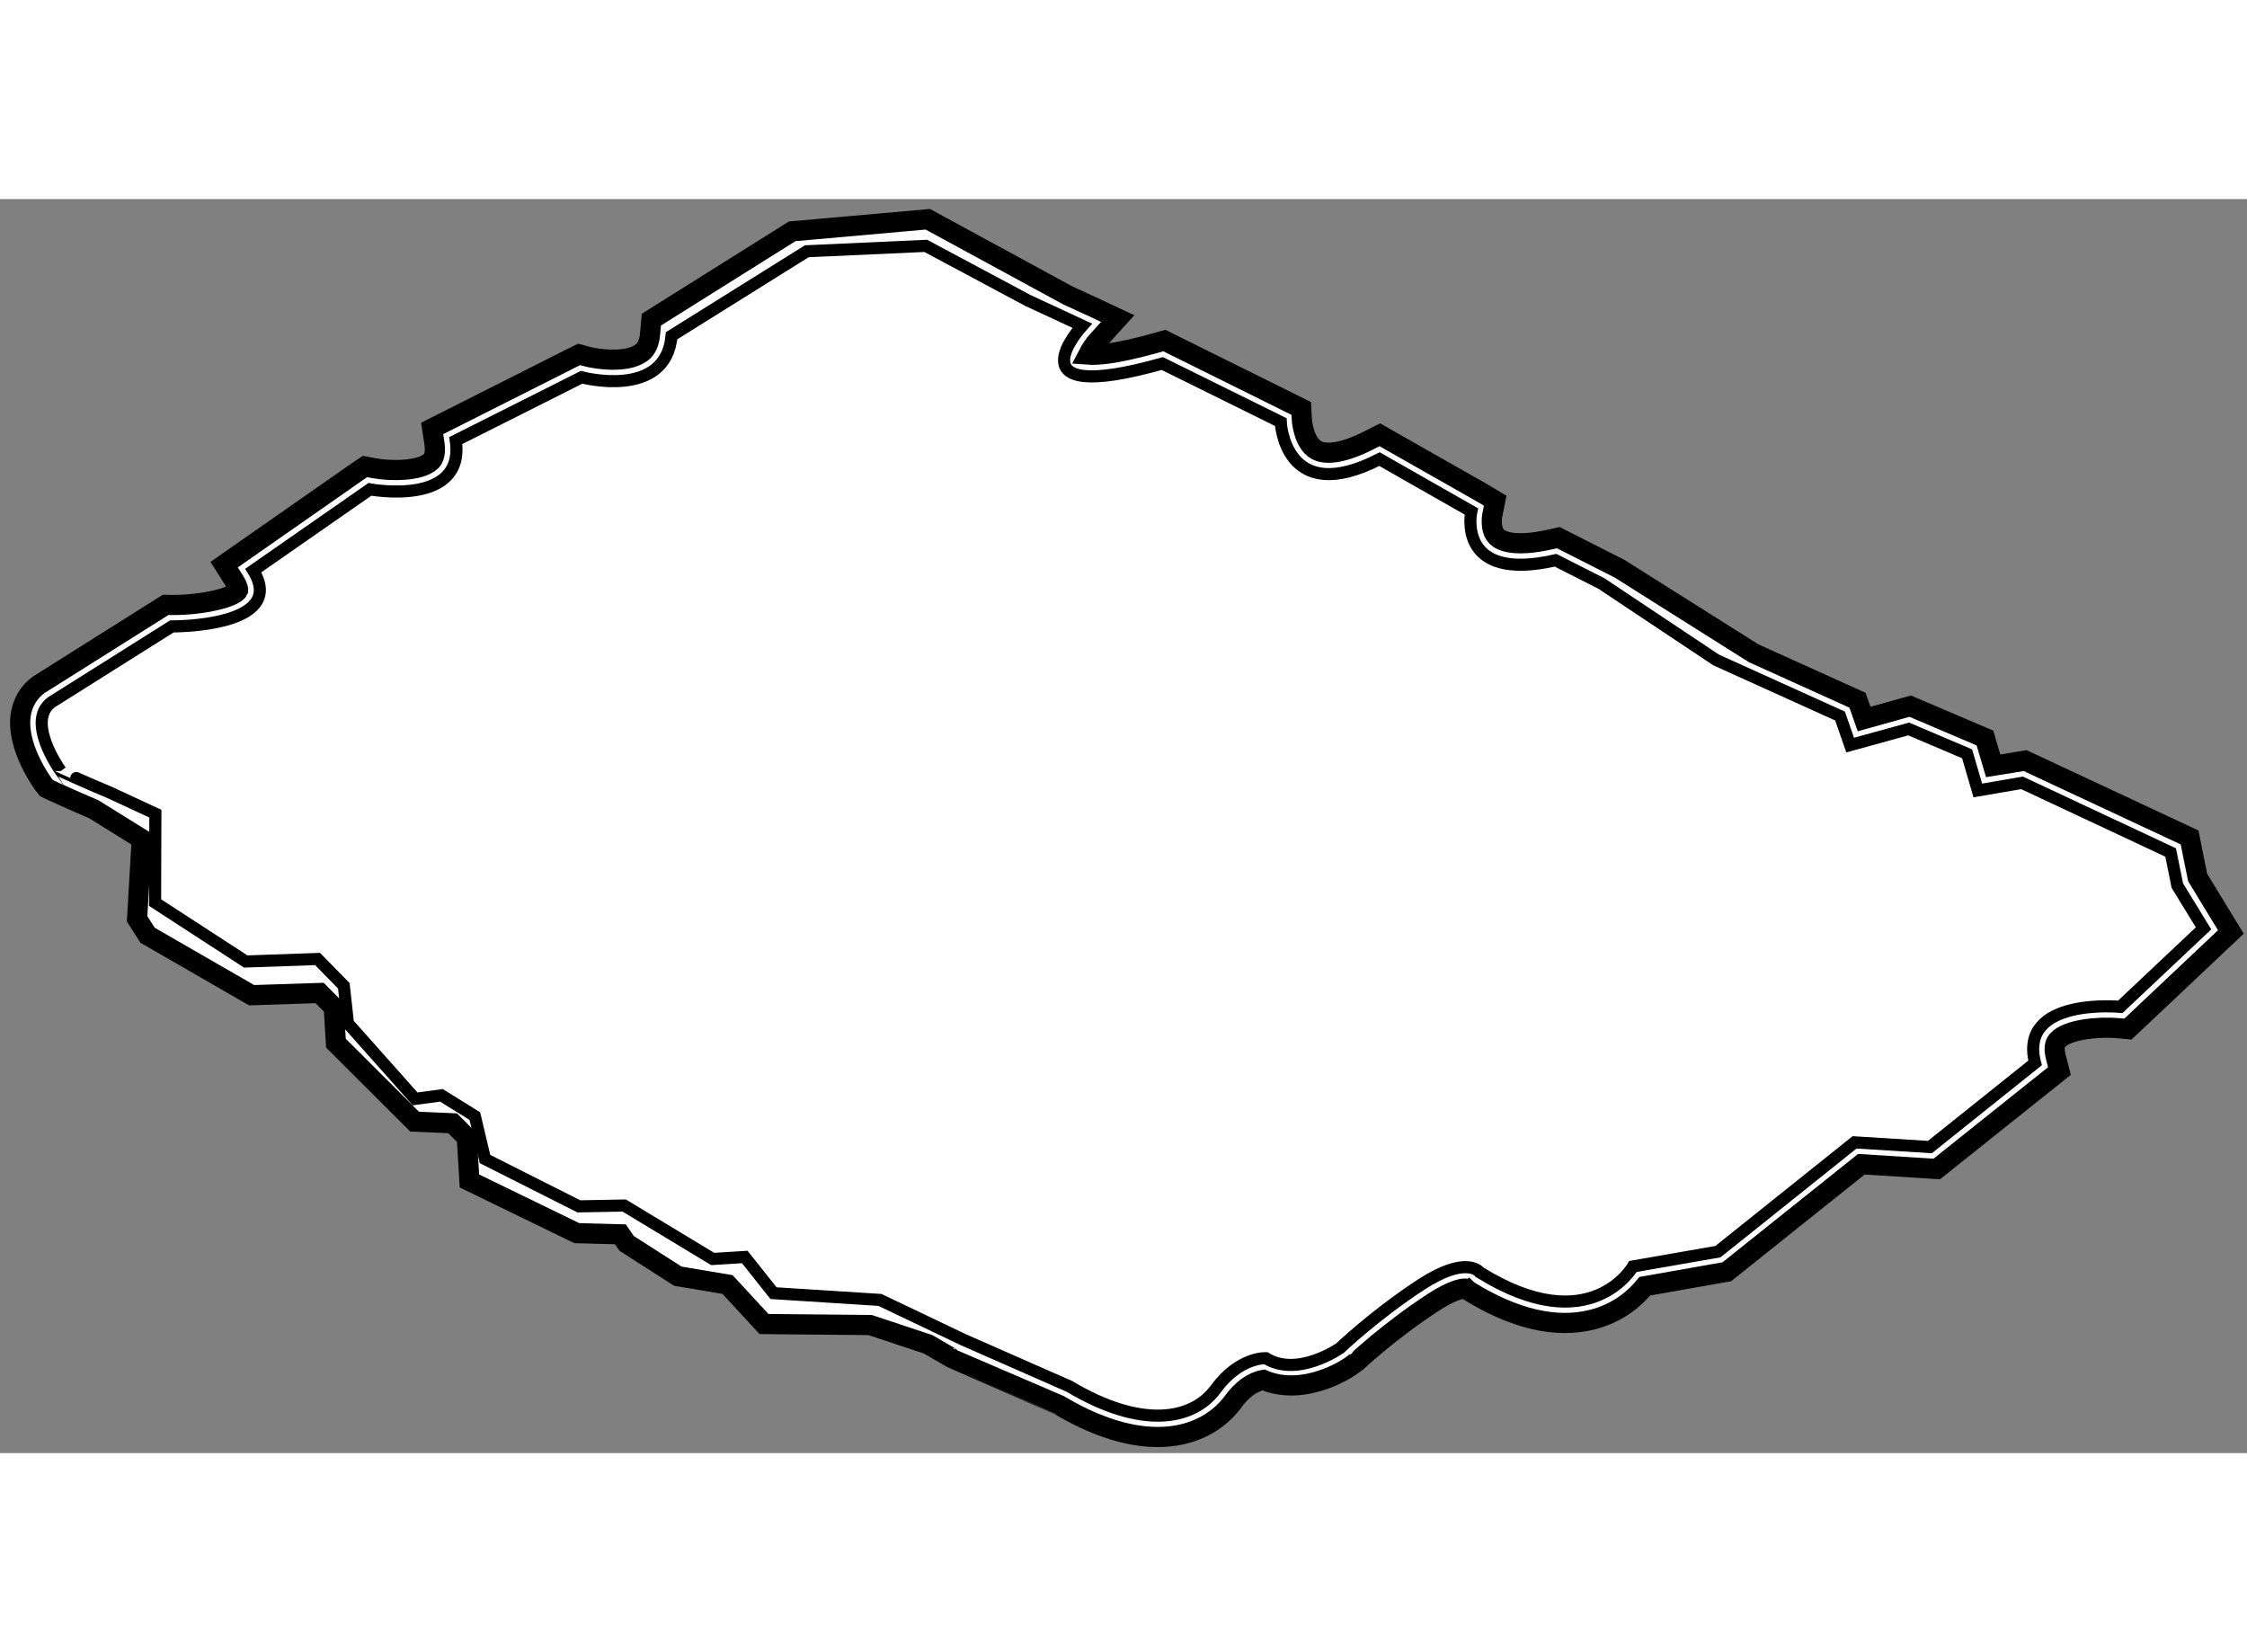
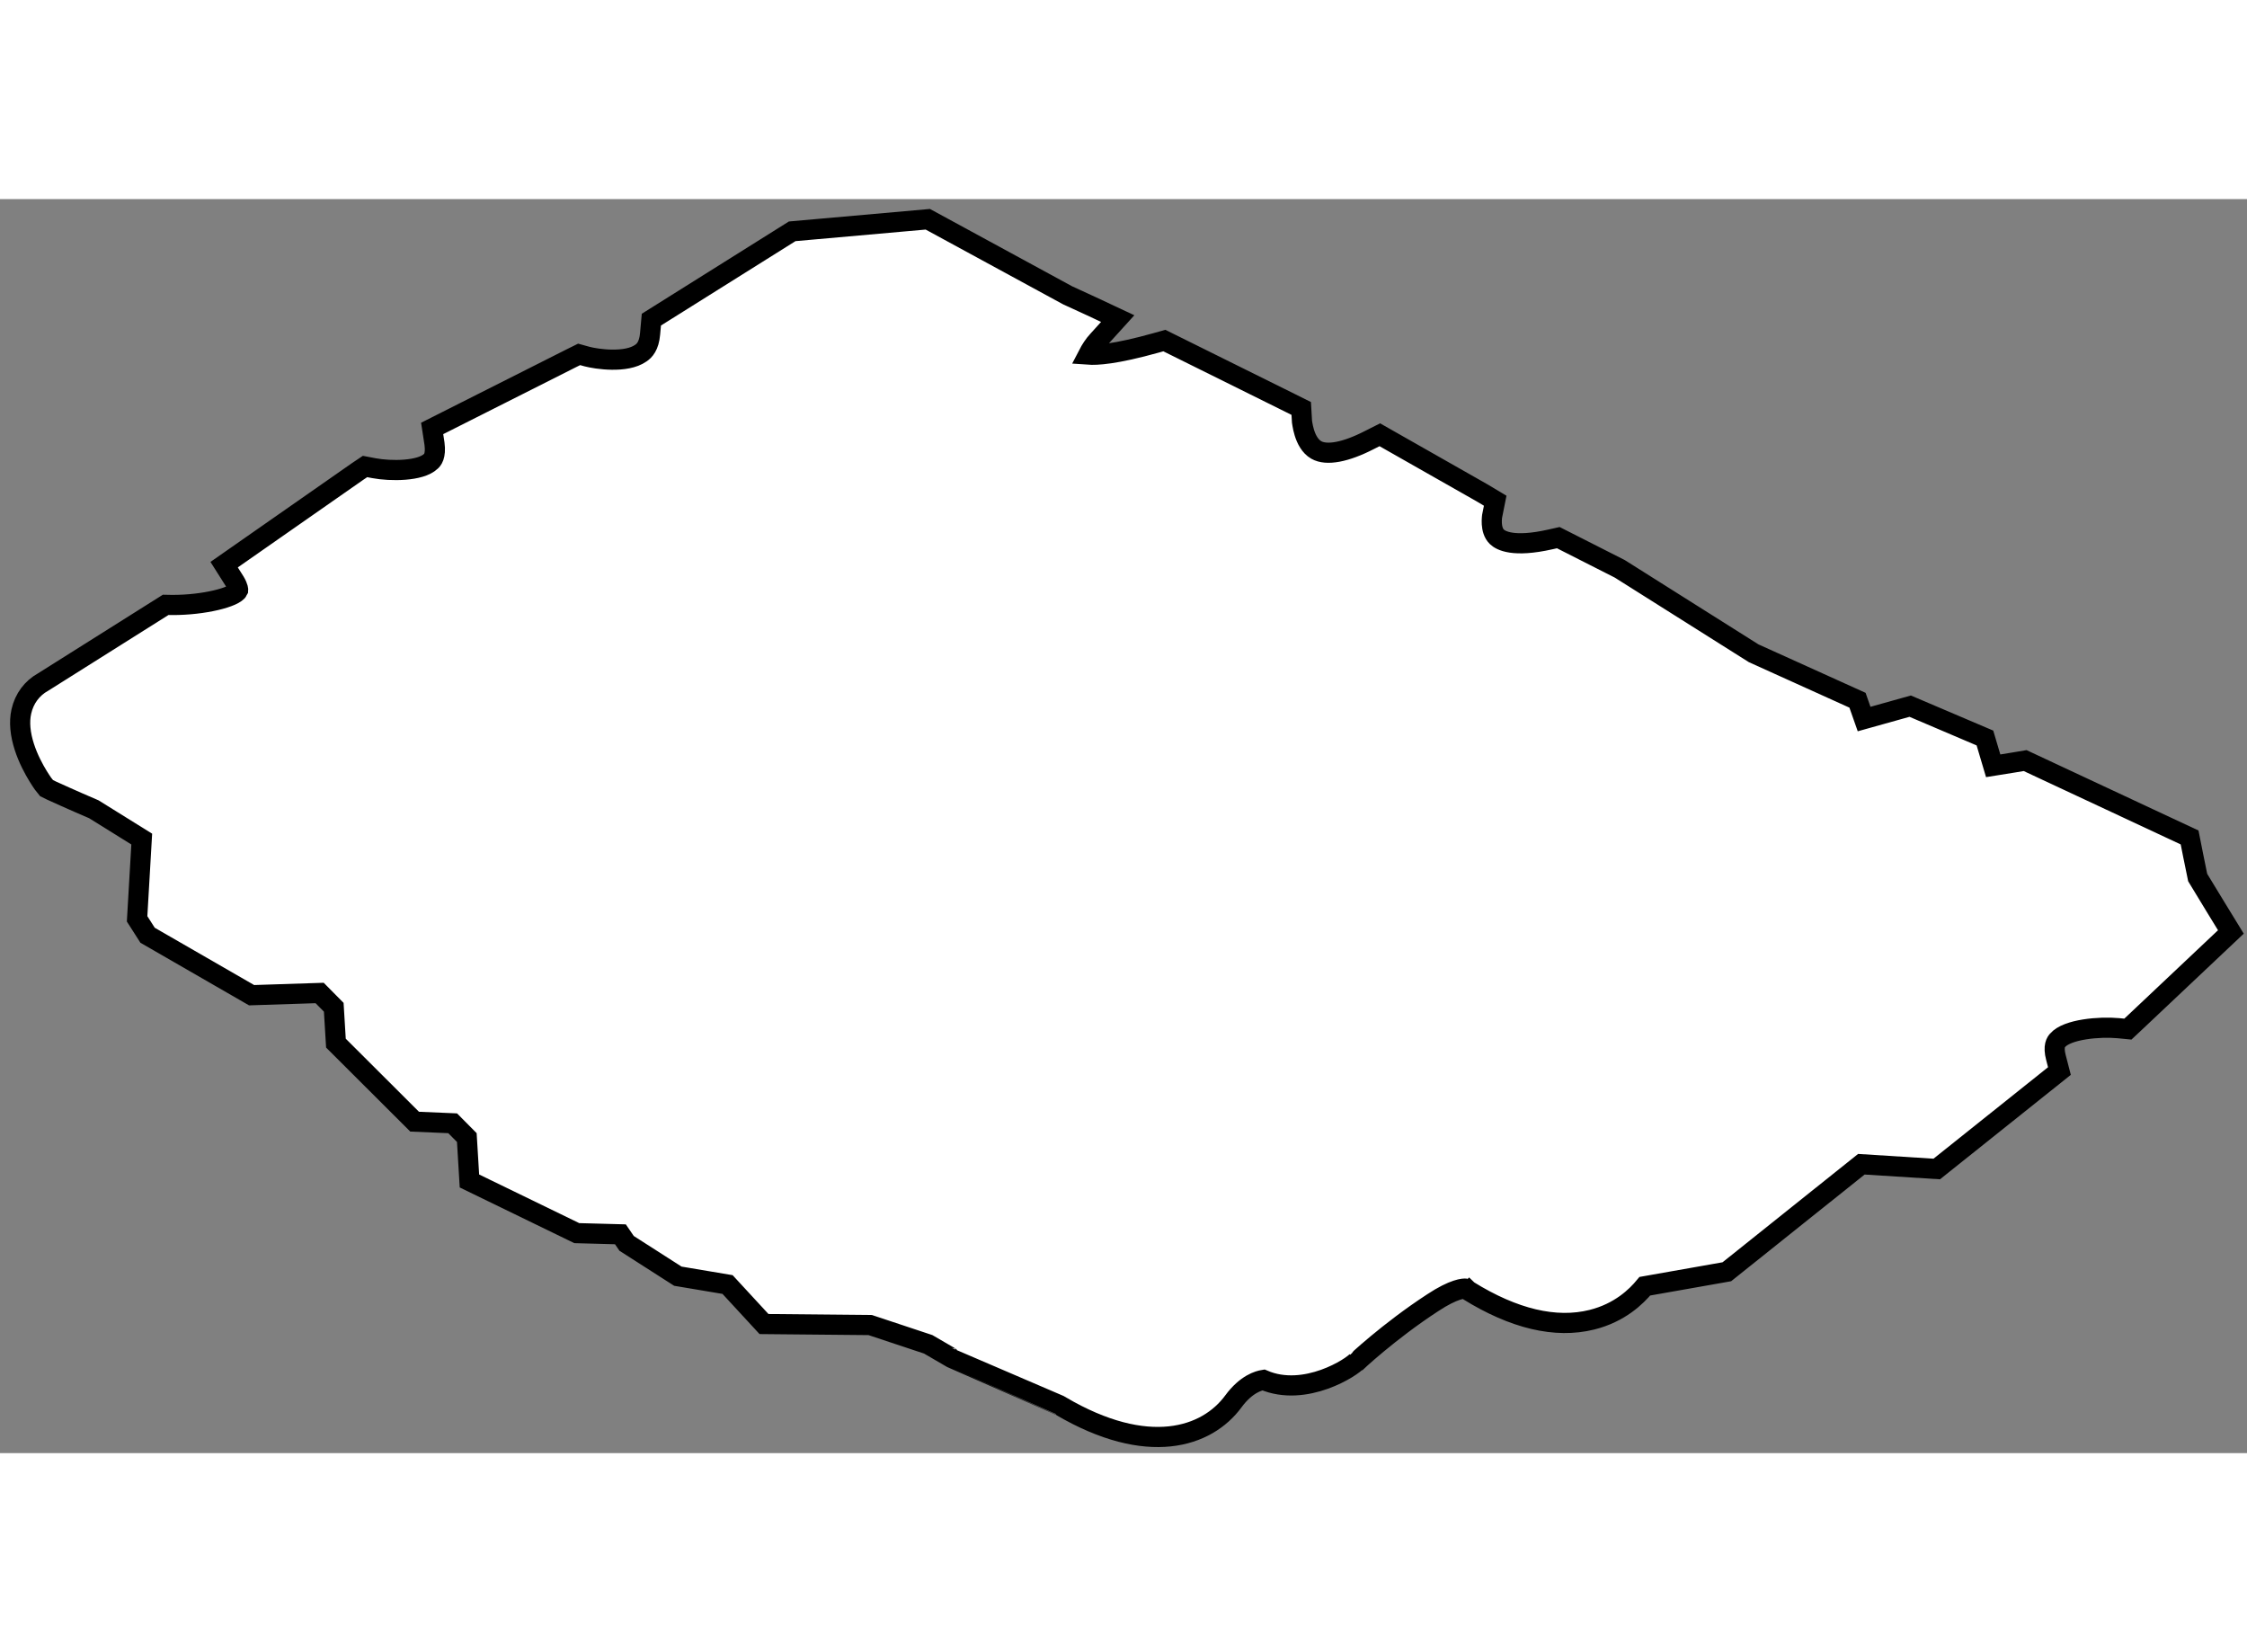
<svg xmlns="http://www.w3.org/2000/svg" version="1.1" x="0px" y="0px" width="244.8px" height="180px" viewBox="82.246 72.815 55.739 31.107" enable-background="new 0 0 244.8 180" xml:space="preserve">
  <rect x="82.246" y="72.815" width="55.739" height="31.107" fill="#808080" stroke="none" />
  <g>
    <path fill="#FFFFFF" stroke="#000000" stroke-width="0.5" d="M125.747,84.081l2.576,1.165c0,0,0.123,0.355,0.163,0.467    c0.426-0.119,1.144-0.32,1.144-0.32l1.854,0.79c0,0,0.139,0.468,0.205,0.69c0.307-0.048,0.792-0.13,0.792-0.13l4.08,1.907    c0,0,0.168,0.85,0.2,0.994c0.082,0.14,0.824,1.35,0.824,1.35l-2.379,2.245l-0.176,0.165l-0.238-0.023    c-0.466-0.043-1.269,0.025-1.506,0.302c-0.032,0.035-0.118,0.135-0.04,0.428l0.086,0.333l-3.043,2.43c0,0-1.542-0.097-1.87-0.118    c-0.29,0.233-3.337,2.667-3.337,2.667s-1.702,0.3-2.034,0.359c-0.21,0.255-0.62,0.658-1.313,0.831    c-0.899,0.224-1.934-0.02-3.07-0.725l-0.149-0.144c0,0,0.085,0.088,0.093,0.098c-0.045-0.007-0.29-0.003-0.827,0.352    c-1.087,0.709-1.923,1.497-1.929,1.508l0.062-0.075c-0.11,0.153-1.292,0.925-2.329,0.479c-0.111,0.018-0.426,0.098-0.745,0.533    c-0.656,0.892-2.122,1.383-4.281,0.115c-0.001,0-1.097-0.485-2.705-1.191l-0.584-0.34l-1.439-0.478l-2.634-0.025l-0.904-0.98    l-1.233-0.207l-1.271-0.814l-0.154-0.225l-1.082-0.029l-2.663-1.294l-0.065-1.077l-0.351-0.354L92.531,95.7l-1.952-1.948    l-0.054-0.89l-0.35-0.354l-1.688,0.055l-2.58-1.487l-0.26-0.407l0.115-1.979l-1.188-0.739c-0.532-0.227-1.016-0.449-1.05-0.464    l-0.123-0.061l-0.087-0.109c-0.098-0.14-0.507-0.746-0.562-1.376c-0.012-0.142-0.007-0.28,0.024-0.417    c0.072-0.321,0.267-0.579,0.539-0.729l3.041-1.915l0.156,0.003c0.793,0.004,1.563-0.195,1.642-0.367c0,0,0.007-0.062-0.079-0.208    l-0.269-0.425l3.31-2.311l0.185-0.124l0.221,0.042c0.415,0.078,1.155,0.077,1.411-0.17c0.036-0.031,0.132-0.126,0.091-0.438    l-0.058-0.378l3.466-1.748l0.18-0.089l0.195,0.054c0.229,0.061,0.968,0.173,1.334-0.084c0.09-0.06,0.205-0.177,0.231-0.479    l0.032-0.353l3.493-2.191l3.364-0.299l3.469,1.887l0.583,0.268l0.659,0.309l-0.489,0.539c-0.102,0.108-0.185,0.241-0.244,0.355    c0.208,0.015,0.663-0.005,1.694-0.294l0.196-0.055l3.118,1.546l0.277,0.138l0.018,0.306c0.002,0.006,0.041,0.545,0.356,0.724    c0.254,0.145,0.725,0.058,1.318-0.247l0.258-0.13l2.531,1.438l0.331,0.198l-0.075,0.375c0,0.003-0.062,0.35,0.117,0.521    c0.093,0.09,0.403,0.273,1.331,0.063l0.192-0.043l1.524,0.773L125.747,84.081z" />
-     <path fill="none" stroke="#000000" stroke-width="0.3" d="M124.814,84.246l3.076,1.392l0.251,0.721l1.452-0.4l1.449,0.616    l0.265,0.909l1.099-0.188l3.685,1.727l0.166,0.822l0.65,1.06l-2.066,1.947c0,0-2.533-0.246-2.113,1.391l-2.609,2.087l-1.868-0.117    l-3.391,2.712l-2.107,0.367c0,0-1.049,1.859-3.802,0.144c0,0-0.317-0.438-1.463,0.313c-1.143,0.748-2.001,1.568-2.001,1.568    s-1.054,0.74-1.842,0.25c0,0-0.651-0.035-1.236,0.758c-0.58,0.797-1.865,1-3.632-0.057l-2.636-1.16l-2.066-0.986l-2.641-0.168    l-0.713-0.897l-0.796,0.049L97.73,97.78l-1.125,0.021l-2.328-1.174l-0.252-1.065l-0.829-0.515l-0.653,0.088l-1.665-1.872    l-0.103-0.933l-0.651-0.665l-1.782,0.062l-2.249-1.461L86.1,88.06l-1.121-0.52c-0.607-0.253-1.226-0.538-1.226-0.537    c0,0-0.952-1.313-0.153-1.757l2.909-1.831c0,0,2.888,0.027,2.02-1.386l2.893-2.014c0,0,2.368,0.444,2.13-1.21l3.121-1.57    c0,0,2.092,0.563,2.232-1.03l3.354-2.096l2.951-0.134l2.532,1.354l1.35,0.627c0,0-1.864,2.022,1.987,0.938l2.937,1.452    c0,0,0.089,2.131,2.45,0.919l2.277,1.297c0,0-0.391,1.779,2.091,1.212l1.142,0.58L124.814,84.246z" />
  </g>
</svg>